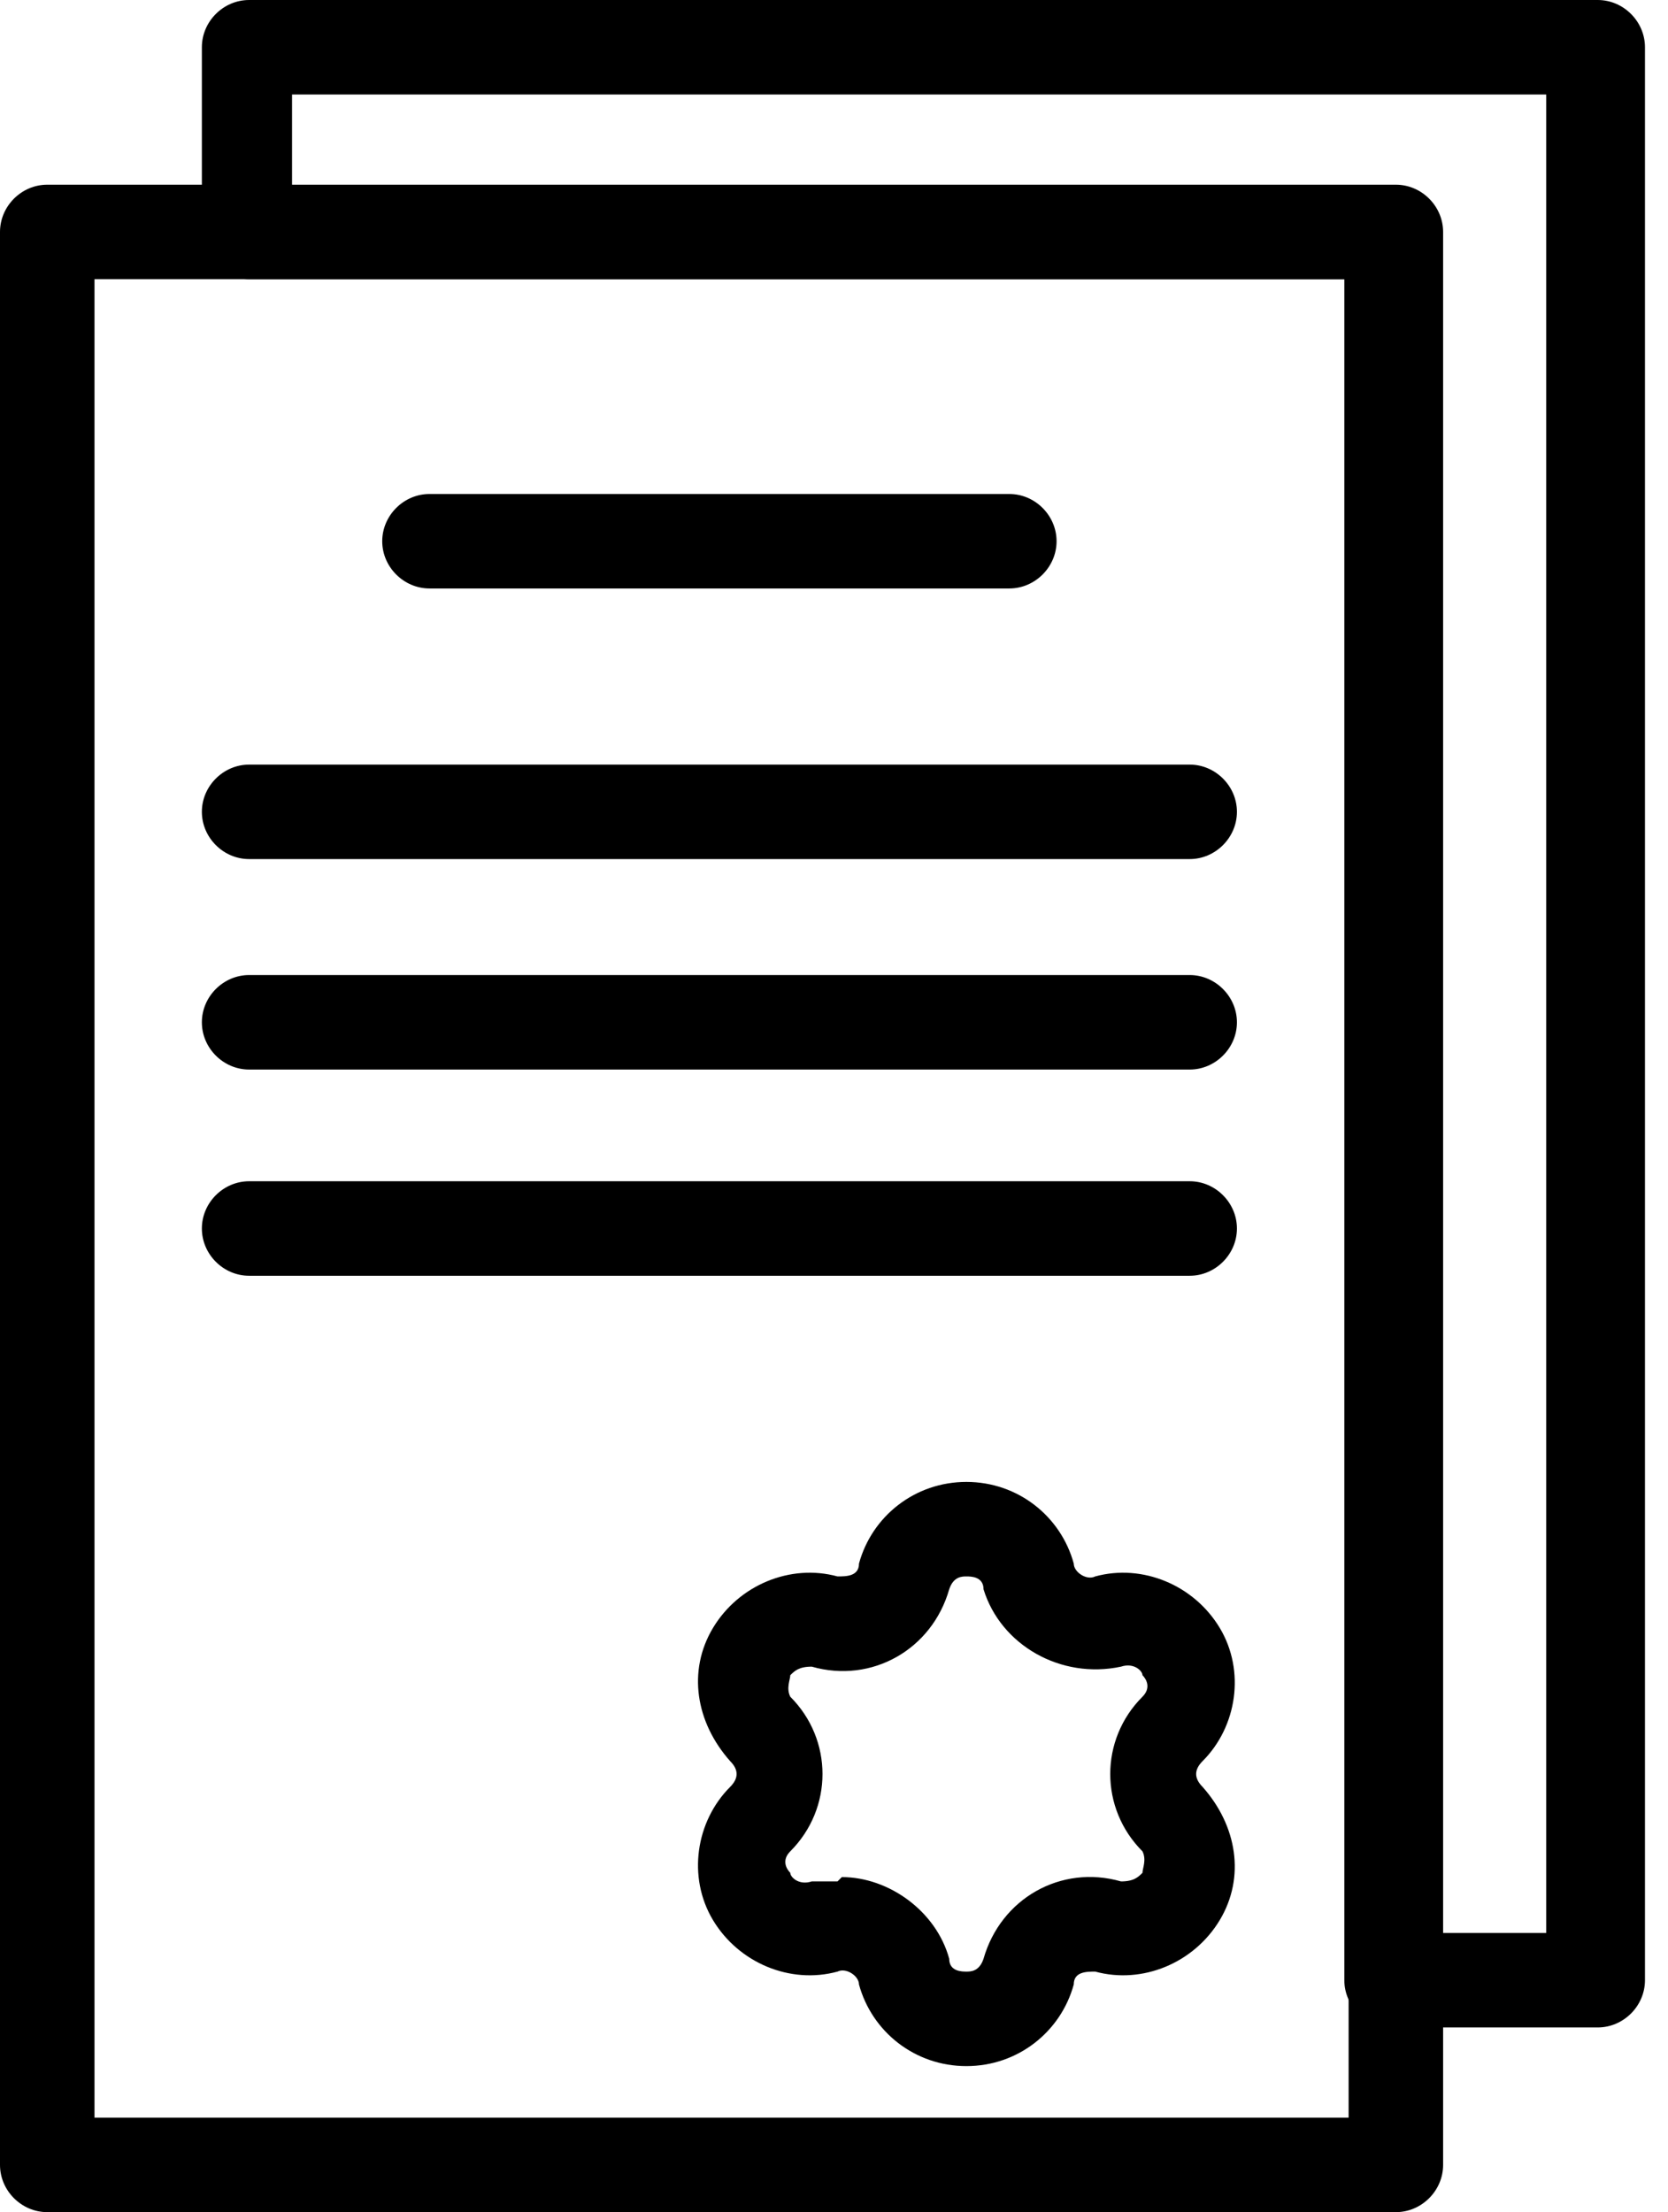
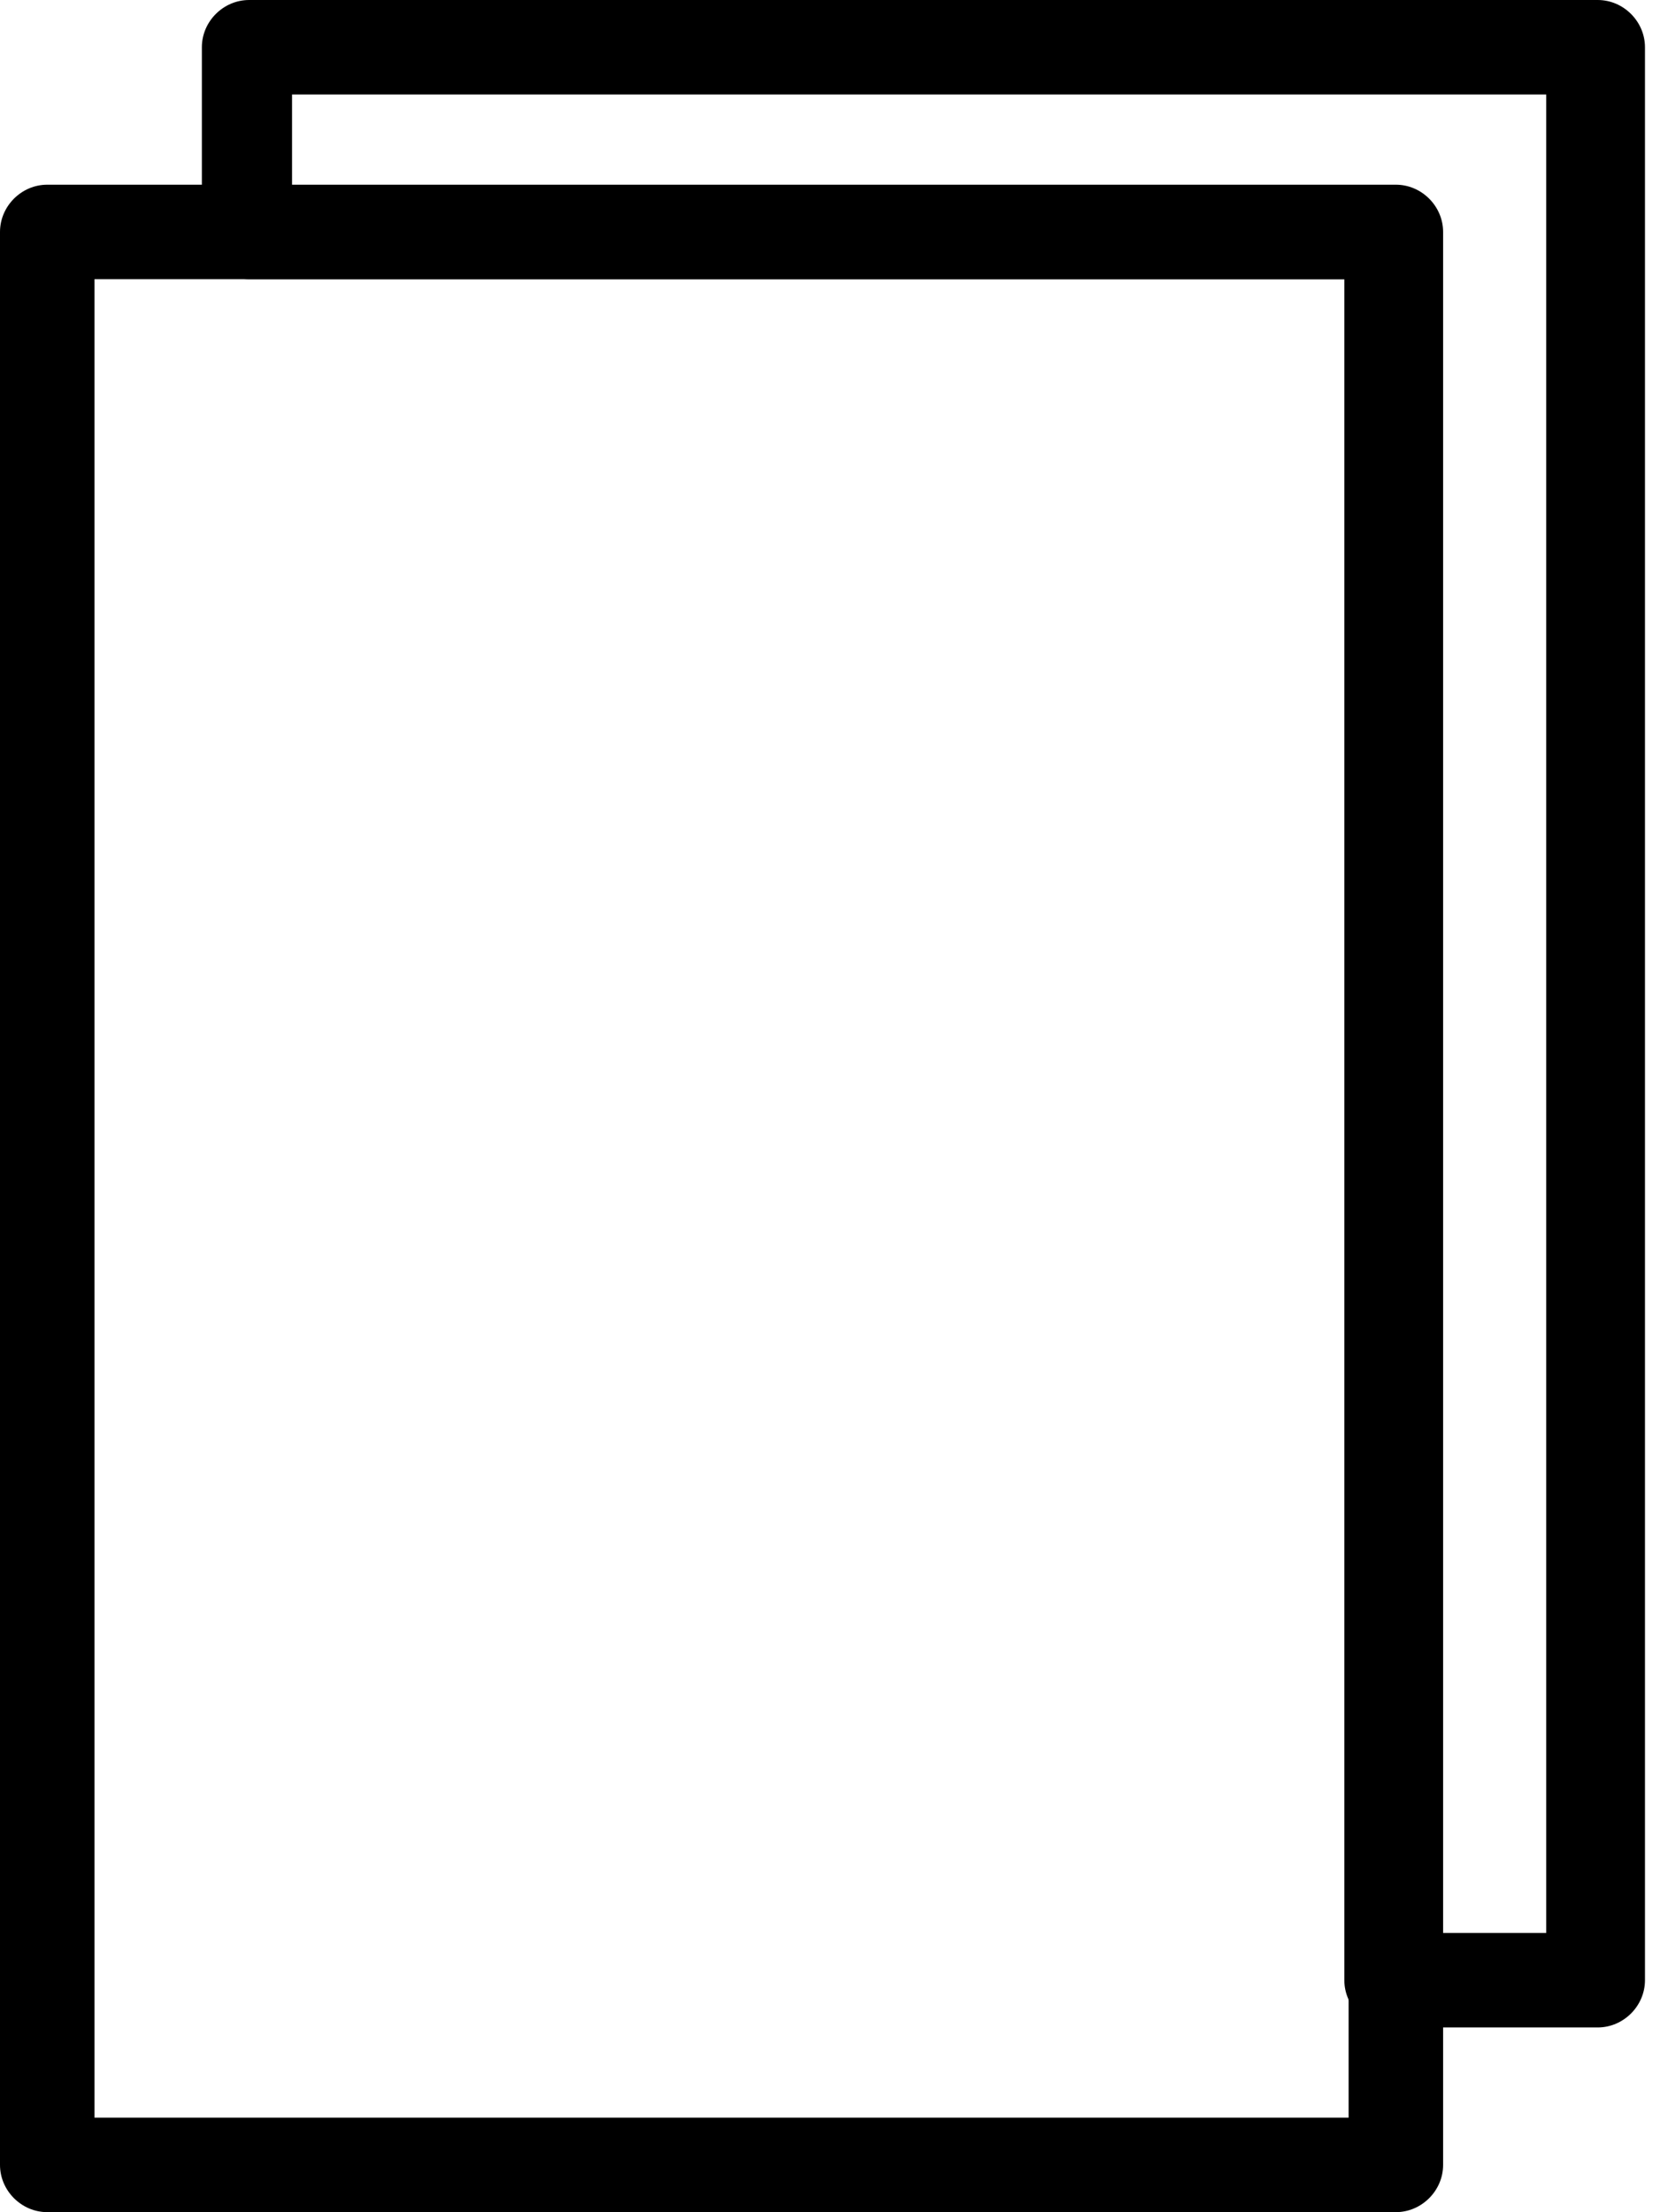
<svg xmlns="http://www.w3.org/2000/svg" width="46" height="61" viewBox="0 0 46 61" fill="none">
  <g id="Group 2138">
    <path id="Vector" d="M38.495 61H1.303C0.592 61 0 60.408 0 59.697V6.396C0 5.685 0.592 5.093 1.303 5.093H38.495C39.206 5.093 39.798 5.685 39.798 6.396V59.697C39.798 60.408 39.206 61 38.495 61ZM2.606 58.394H37.192V7.699H2.606V58.394Z" fill="black" />
    <path id="Vector_2" d="M43.944 55.907H38.377C37.666 55.907 37.074 55.315 37.074 54.604V7.699H6.87C6.159 7.699 5.567 7.107 5.567 6.396V1.303C5.567 0.592 6.159 0 6.87 0H44.062C44.773 0 45.365 0.592 45.365 1.303V54.604C45.365 55.315 44.773 55.907 44.062 55.907H43.944ZM39.679 53.301H42.641V2.606H8.054V5.212H38.377C39.087 5.212 39.679 5.804 39.679 6.515V53.301Z" fill="black" />
-     <path id="Vector_3" d="M27.835 16.227H11.844C11.134 16.227 10.541 15.635 10.541 14.925C10.541 14.214 11.134 13.622 11.844 13.622H27.835C28.545 13.622 29.138 14.214 29.138 14.925C29.138 15.635 28.545 16.227 27.835 16.227Z" fill="black" />
-     <path id="Vector_4" d="M32.81 23.689H6.87C6.159 23.689 5.567 23.097 5.567 22.386C5.567 21.676 6.159 21.084 6.87 21.084H32.81C33.52 21.084 34.112 21.676 34.112 22.386C34.112 23.097 33.52 23.689 32.81 23.689Z" fill="black" />
-     <path id="Vector_5" d="M32.81 29.493H6.87C6.159 29.493 5.567 28.901 5.567 28.19C5.567 27.48 6.159 26.887 6.87 26.887H32.81C33.52 26.887 34.112 27.48 34.112 28.19C34.112 28.901 33.52 29.493 32.81 29.493Z" fill="black" />
-     <path id="Vector_6" d="M32.81 35.179H6.87C6.159 35.179 5.567 34.587 5.567 33.876C5.567 33.165 6.159 32.573 6.87 32.573H32.81C33.52 32.573 34.112 33.165 34.112 33.876C34.112 34.587 33.52 35.179 32.81 35.179Z" fill="black" />
-     <path id="Vector_7" d="M26.651 56.973C25.229 56.973 24.045 56.025 23.689 54.722C23.689 54.486 23.334 54.249 23.097 54.367C21.794 54.722 20.373 54.13 19.662 52.946C18.952 51.761 19.189 50.221 20.136 49.274C20.373 49.037 20.373 48.8 20.136 48.563C19.189 47.497 18.952 46.076 19.662 44.891C20.373 43.707 21.794 43.115 23.097 43.47C23.334 43.47 23.689 43.47 23.689 43.115C24.045 41.812 25.229 40.864 26.651 40.864C28.072 40.864 29.256 41.812 29.612 43.115C29.612 43.352 29.967 43.589 30.204 43.47C31.507 43.115 32.928 43.707 33.639 44.891C34.35 46.076 34.113 47.616 33.165 48.563C32.928 48.8 32.928 49.037 33.165 49.274C34.113 50.34 34.35 51.761 33.639 52.946C32.928 54.13 31.507 54.722 30.204 54.367C29.967 54.367 29.612 54.367 29.612 54.722C29.256 56.025 28.072 56.973 26.651 56.973ZM23.216 51.761C24.519 51.761 25.822 52.709 26.177 54.012C26.177 54.367 26.532 54.367 26.651 54.367C26.769 54.367 27.006 54.367 27.124 54.012C27.598 52.354 29.256 51.406 30.915 51.88C31.27 51.88 31.389 51.761 31.507 51.643C31.507 51.524 31.625 51.288 31.507 51.051C30.322 49.866 30.322 47.971 31.507 46.787C31.744 46.55 31.625 46.313 31.507 46.194C31.507 46.076 31.27 45.839 30.915 45.958C29.256 46.313 27.598 45.365 27.124 43.825C27.124 43.47 26.769 43.47 26.651 43.47C26.532 43.47 26.295 43.47 26.177 43.825C25.703 45.484 24.045 46.431 22.387 45.958C22.031 45.958 21.913 46.076 21.794 46.194C21.794 46.313 21.676 46.55 21.794 46.787C22.979 47.971 22.979 49.866 21.794 51.051C21.557 51.288 21.676 51.524 21.794 51.643C21.794 51.761 22.031 51.998 22.387 51.88C22.623 51.88 22.86 51.88 23.097 51.88L23.216 51.761Z" fill="black" />
  </g>
</svg>